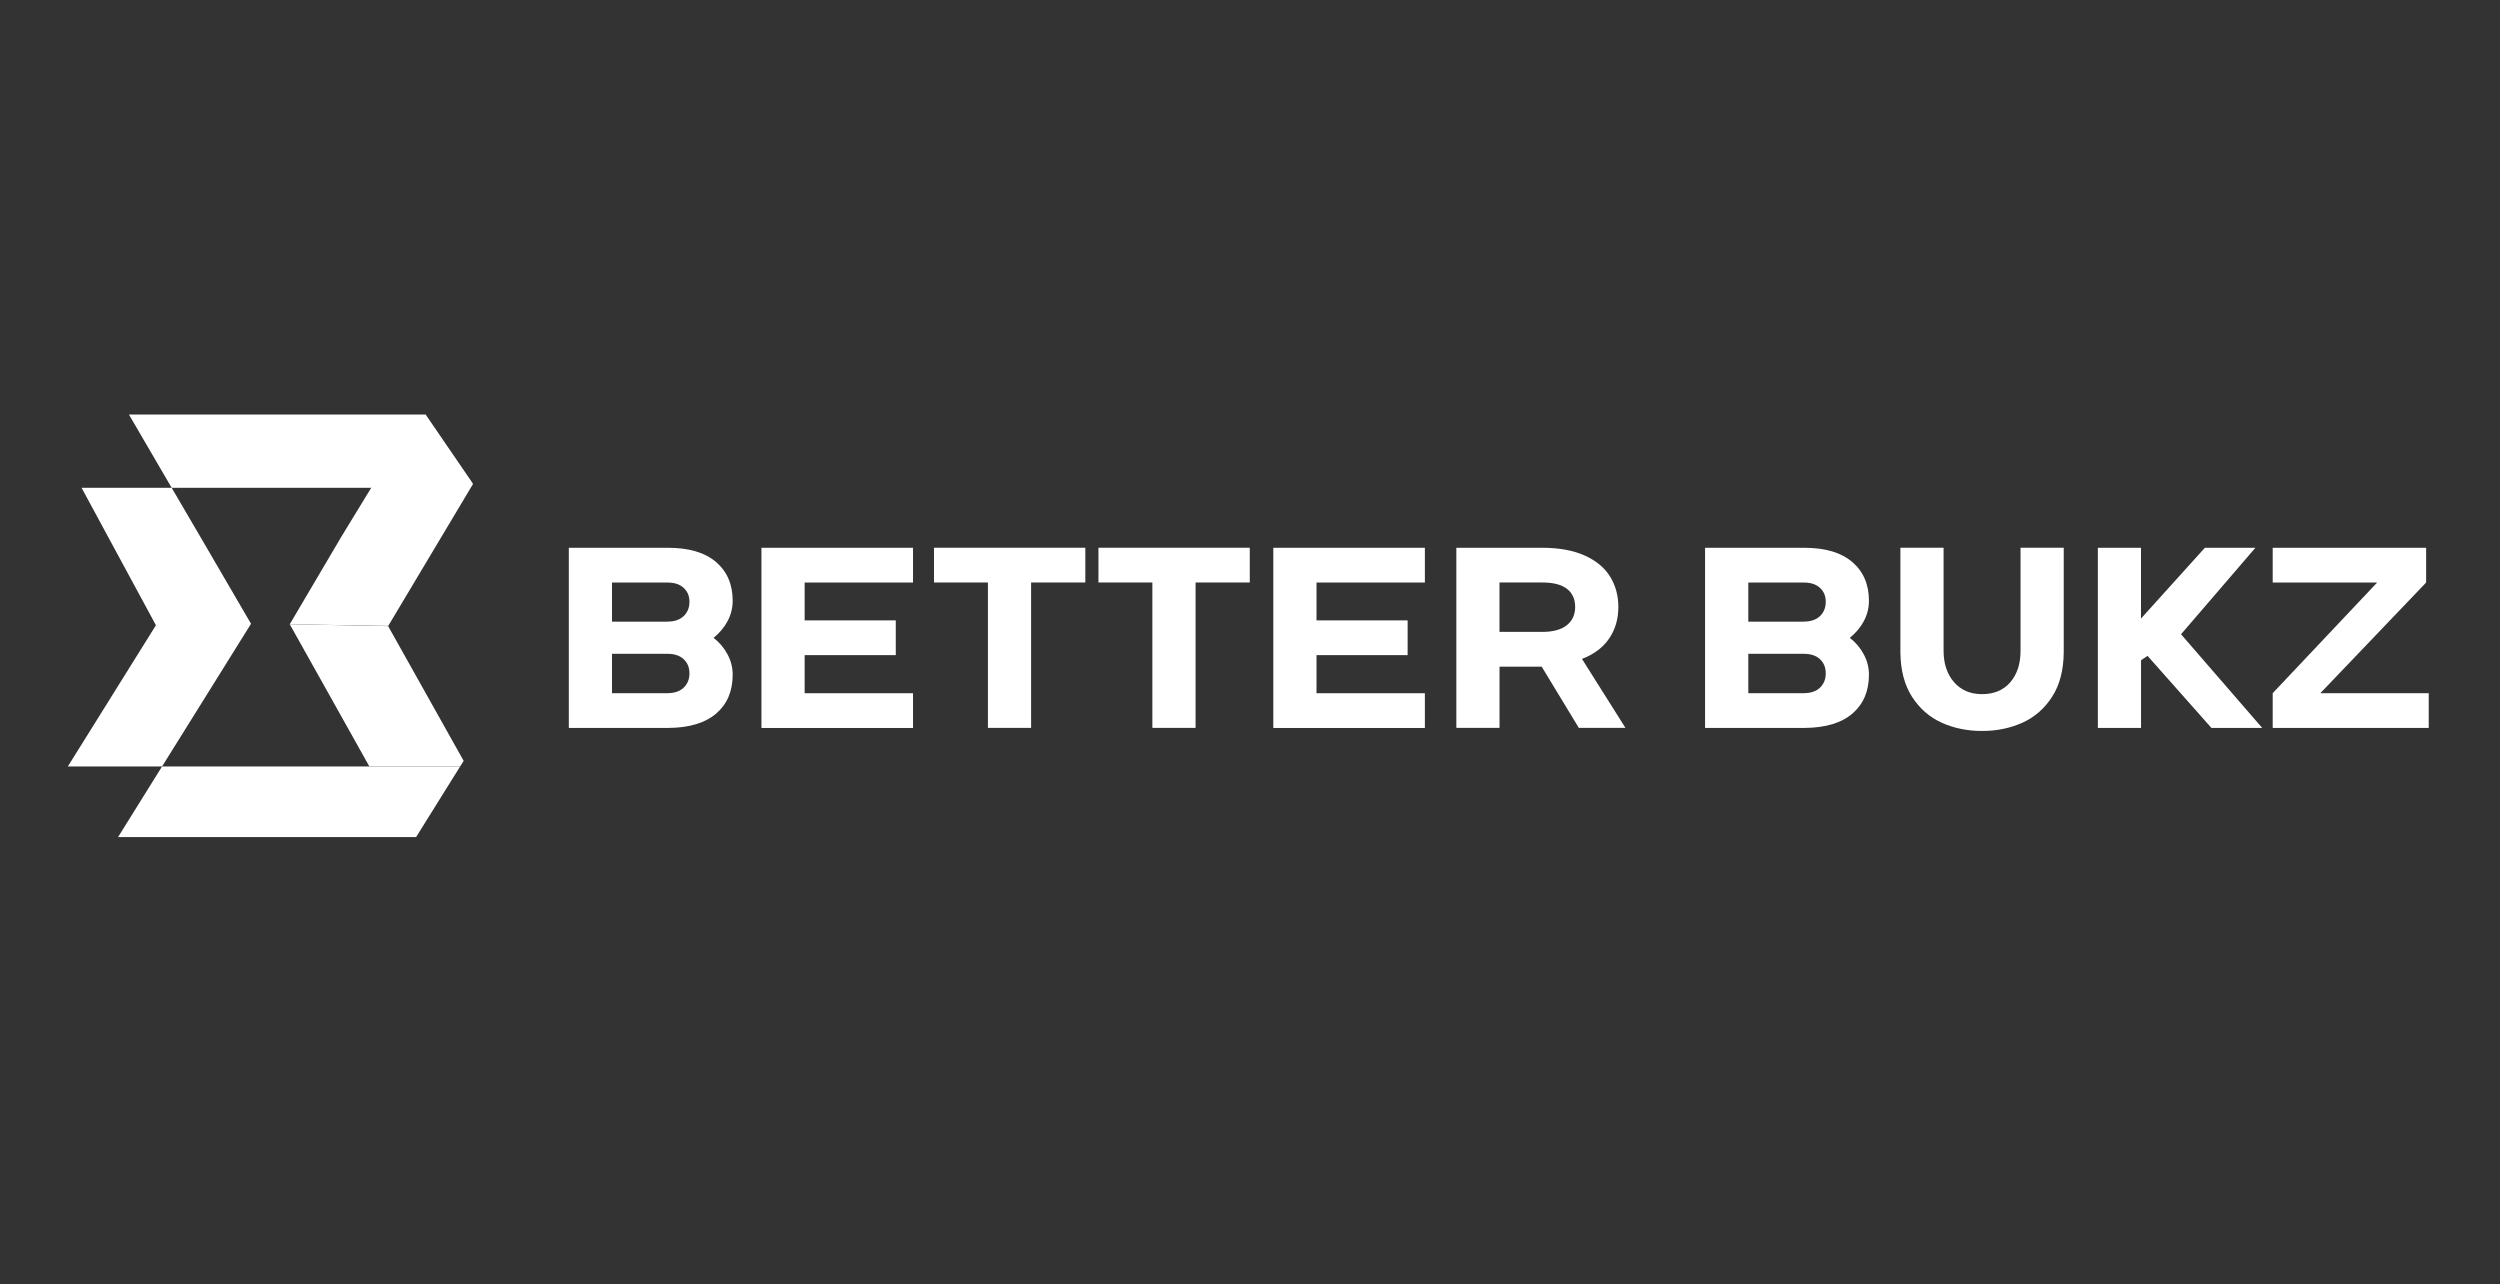
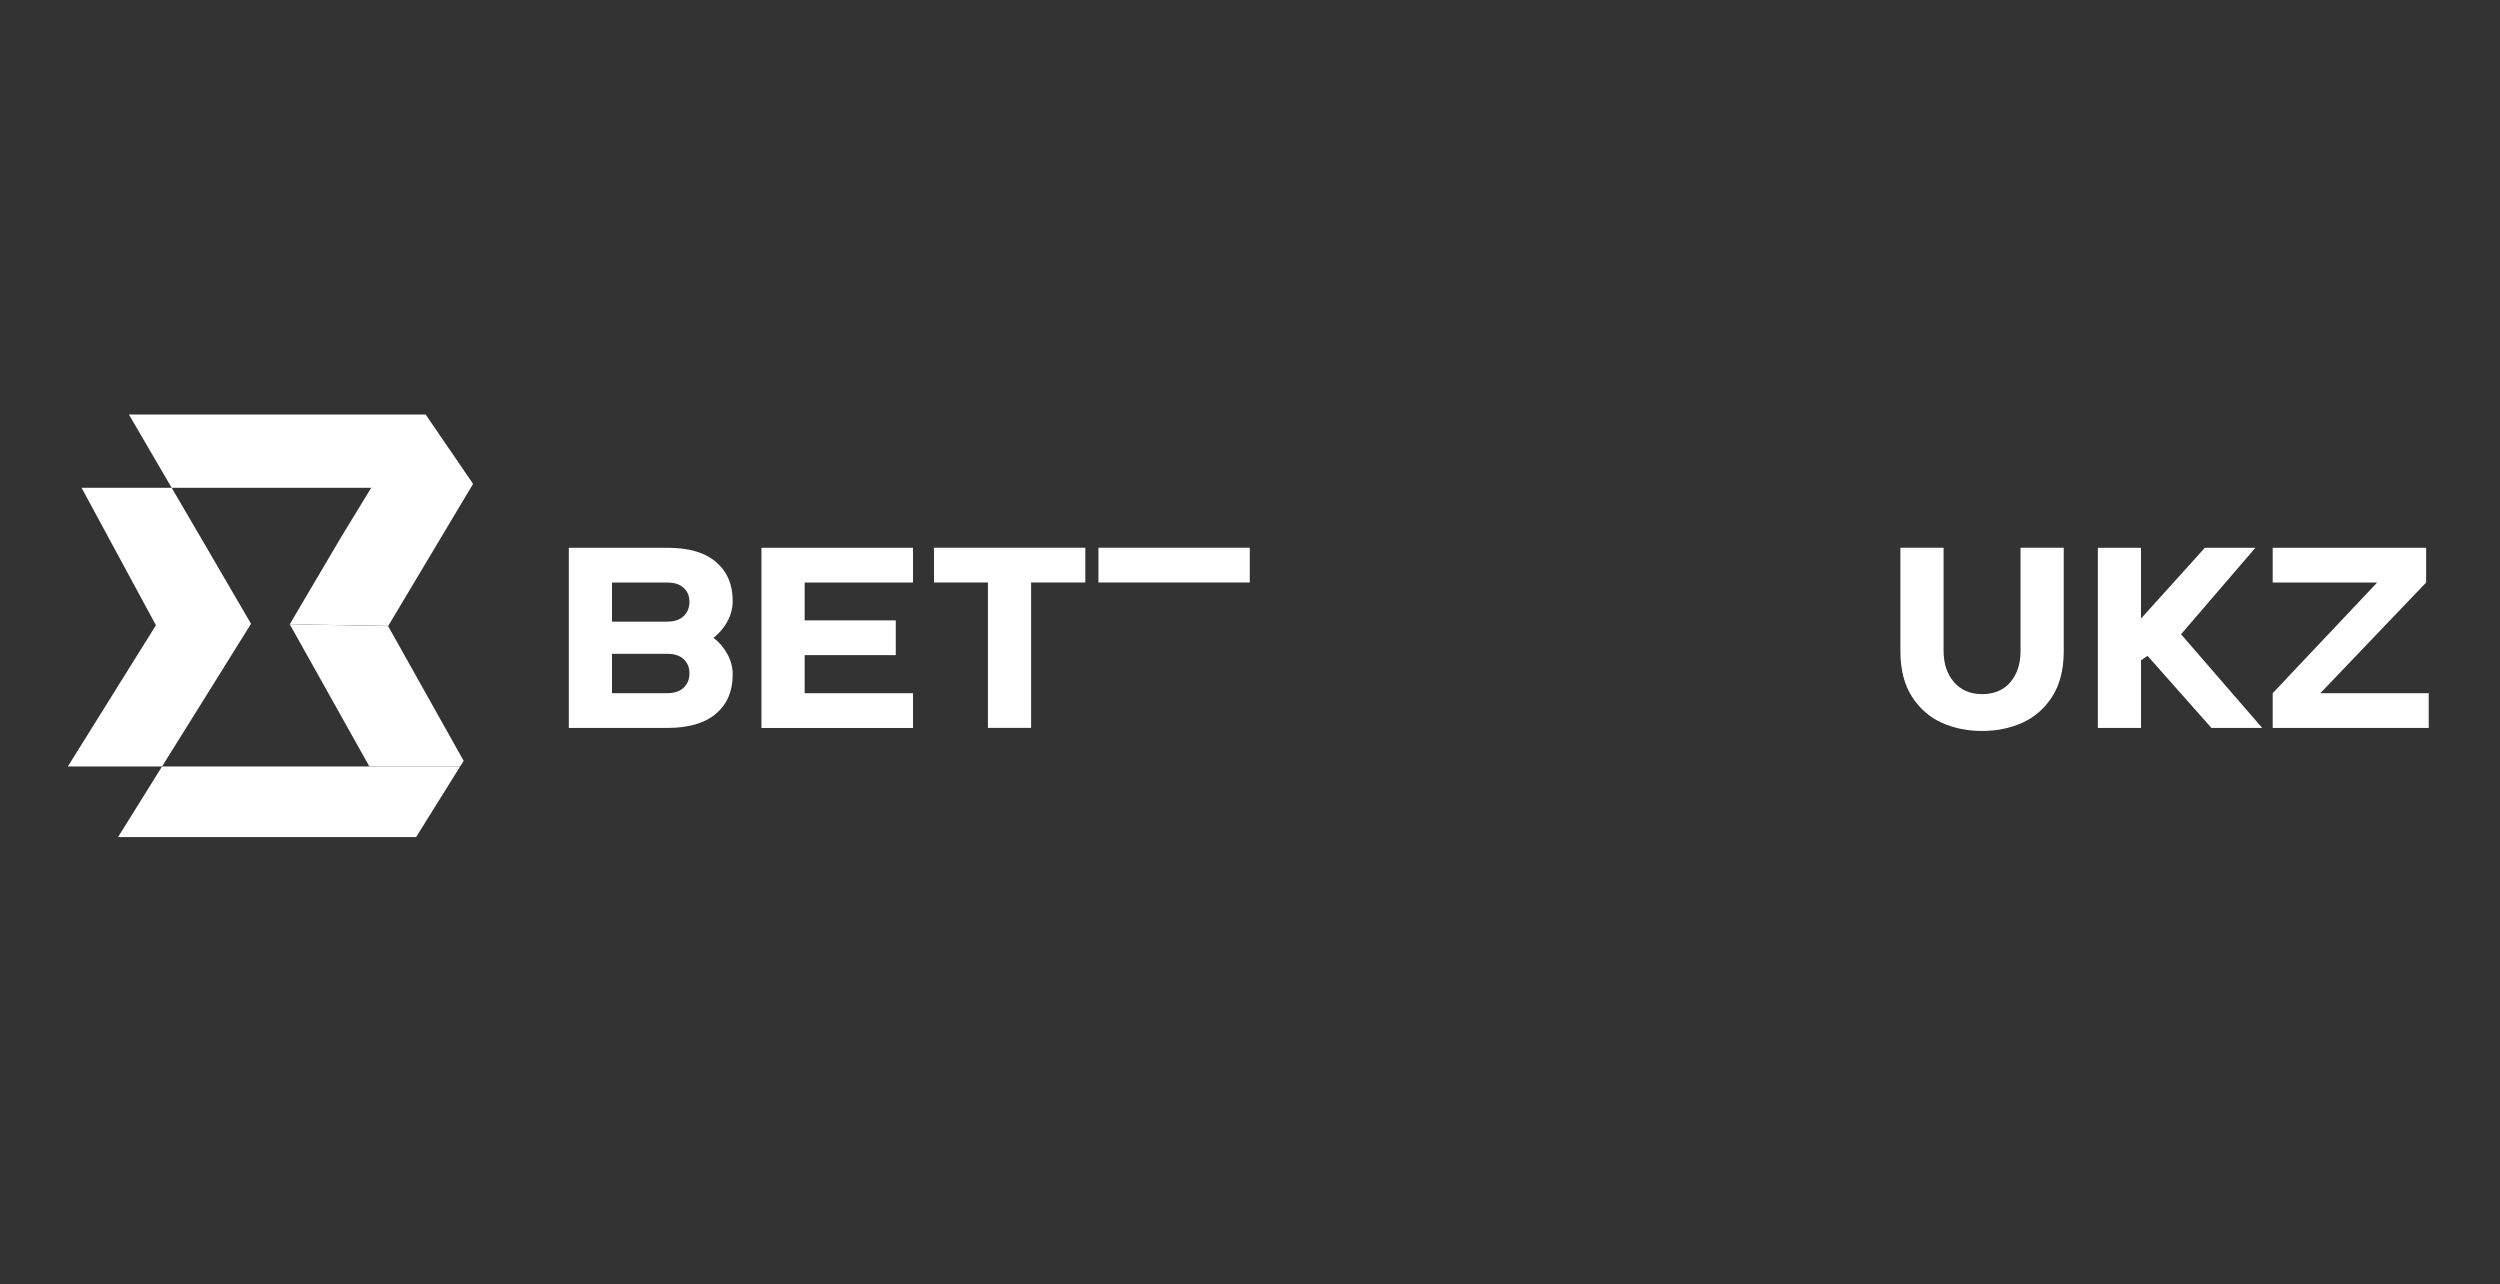
<svg xmlns="http://www.w3.org/2000/svg" id="Layer_1" data-name="Layer 1" viewBox="0 0 510.01 262">
  <rect x="0" y="0" width="510.01" height="262" fill="#333333" stroke="none" />
  <defs>
    <style>      .cls-1 {        fill: #fff;      }    </style>
  </defs>
  <g>
    <polygon class="cls-1" points="51.21 127.25 40.74 144.05 33.06 156.36 13.84 156.36 31.81 127.55 31.63 127.22 16.64 99.51 35.02 99.51 41.93 111.33 51.19 127.22 51.21 127.25" />
    <polygon class="cls-1" points="79.2 127.69 96.51 98.71 76.23 98.69 69.6 109.56 59.11 127.35 79.2 127.69" />
    <polygon class="cls-1" points="79.18 127.73 94.59 155.22 93.87 156.36 75.35 156.36 68.84 144.73 59.11 127.35 79.18 127.73" />
    <polyline class="cls-1" points="93.87 156.36 84.89 170.76 24.09 170.76 33.06 156.36 75.35 156.36" />
    <polygon class="cls-1" points="75.73 99.49 96.51 98.71 86.83 84.56 26.3 84.56 35.02 99.51 75.73 99.51 75.73 99.49" />
  </g>
  <g>
    <path class="cls-1" d="M116.04,111.75h20.24c4.27,0,7.54.97,9.8,2.91,2.26,1.94,3.39,4.58,3.39,7.9,0,1.47-.35,2.85-1.04,4.15-.69,1.3-1.65,2.43-2.86,3.41,1.21.94,2.16,2.07,2.86,3.39s1.04,2.69,1.04,4.12c0,3.36-1.12,6-3.36,7.93s-5.5,2.91-9.77,2.94h-20.3v-36.75ZM136.17,126.81c1.42,0,2.53-.38,3.31-1.13.78-.75,1.17-1.72,1.17-2.91s-.39-2.1-1.17-2.83c-.78-.74-1.89-1.1-3.31-1.1h-11.32v7.98h11.32ZM136.17,141.41c1.42,0,2.53-.38,3.31-1.13.78-.75,1.17-1.72,1.17-2.91s-.39-2.15-1.17-2.89c-.78-.73-1.89-1.1-3.31-1.1h-11.32v8.03h11.32Z" />
    <path class="cls-1" d="M155.34,111.75h30.92v7.09h-22.11v7.72h18.59v7.09h-18.59v7.77h22.11v7.09h-30.92v-36.75Z" />
    <path class="cls-1" d="M201.54,118.83h-11v-7.09h30.87v7.09h-11.06v29.66h-8.81v-29.66Z" />
-     <path class="cls-1" d="M235.09,118.83h-11v-7.09h30.87v7.09h-11.06v29.66h-8.81v-29.66Z" />
-     <path class="cls-1" d="M259.76,111.75h30.92v7.09h-22.11v7.72h18.59v7.09h-18.59v7.77h22.11v7.09h-30.92v-36.75Z" />
-     <path class="cls-1" d="M297.09,111.75h17.52c3.45,0,6.35.53,8.68,1.58s4.06,2.49,5.18,4.3c1.12,1.82,1.68,3.88,1.68,6.19,0,2.45-.62,4.59-1.87,6.43-1.25,1.84-3.1,3.23-5.55,4.17l8.87,14.07h-9.51l-7.58-12.49h-8.6v12.49h-8.81v-36.75ZM314.61,128.91c2.21,0,3.88-.45,5.02-1.36,1.14-.91,1.71-2.15,1.71-3.73s-.56-2.84-1.68-3.7c-1.12-.86-2.8-1.29-5.05-1.29h-8.71v10.08h8.71Z" />
+     <path class="cls-1" d="M235.09,118.83h-11v-7.09h30.87v7.09h-11.06h-8.81v-29.66Z" />
  </g>
  <g>
-     <path class="cls-1" d="M347.84,111.75h20.24c4.27,0,7.54.97,9.8,2.91,2.26,1.94,3.39,4.58,3.39,7.9,0,1.47-.35,2.85-1.04,4.15-.69,1.3-1.65,2.43-2.86,3.41,1.21.94,2.16,2.07,2.86,3.39s1.04,2.69,1.04,4.12c0,3.36-1.12,6-3.36,7.93s-5.5,2.91-9.77,2.94h-20.3v-36.75ZM367.98,126.81c1.42,0,2.53-.38,3.31-1.13.78-.75,1.17-1.72,1.17-2.91s-.39-2.1-1.17-2.83c-.78-.74-1.89-1.1-3.31-1.1h-11.32v7.98h11.32ZM367.98,141.41c1.42,0,2.53-.38,3.31-1.13.78-.75,1.17-1.72,1.17-2.91s-.39-2.15-1.17-2.89c-.78-.73-1.89-1.1-3.31-1.1h-11.32v8.03h11.32Z" />
    <path class="cls-1" d="M396.13,147.44c-2.49-1.12-4.51-2.88-6.06-5.28-1.55-2.4-2.34-5.42-2.38-9.05v-21.37h8.81v21.05c0,2.59.7,4.71,2.11,6.35,1.41,1.64,3.32,2.47,5.74,2.47s4.38-.81,5.77-2.44c1.39-1.63,2.08-3.75,2.08-6.38v-21.05h8.81v21.37c-.04,3.64-.83,6.66-2.38,9.05-1.55,2.4-3.57,4.16-6.06,5.28-2.49,1.12-5.23,1.68-8.22,1.68s-5.73-.56-8.23-1.68Z" />
    <path class="cls-1" d="M427.96,111.75h8.81v14.44l13.03-14.44h10.31l-15.17,17.64,16.56,19.11h-10.36l-13.03-14.7-1.33.89v13.81h-8.81v-36.75Z" />
    <path class="cls-1" d="M463.64,141.41l21.31-22.57h-21.31v-7.09h31.3v7.09l-21.58,22.57h22.11v7.09h-31.83v-7.09Z" />
  </g>
</svg>